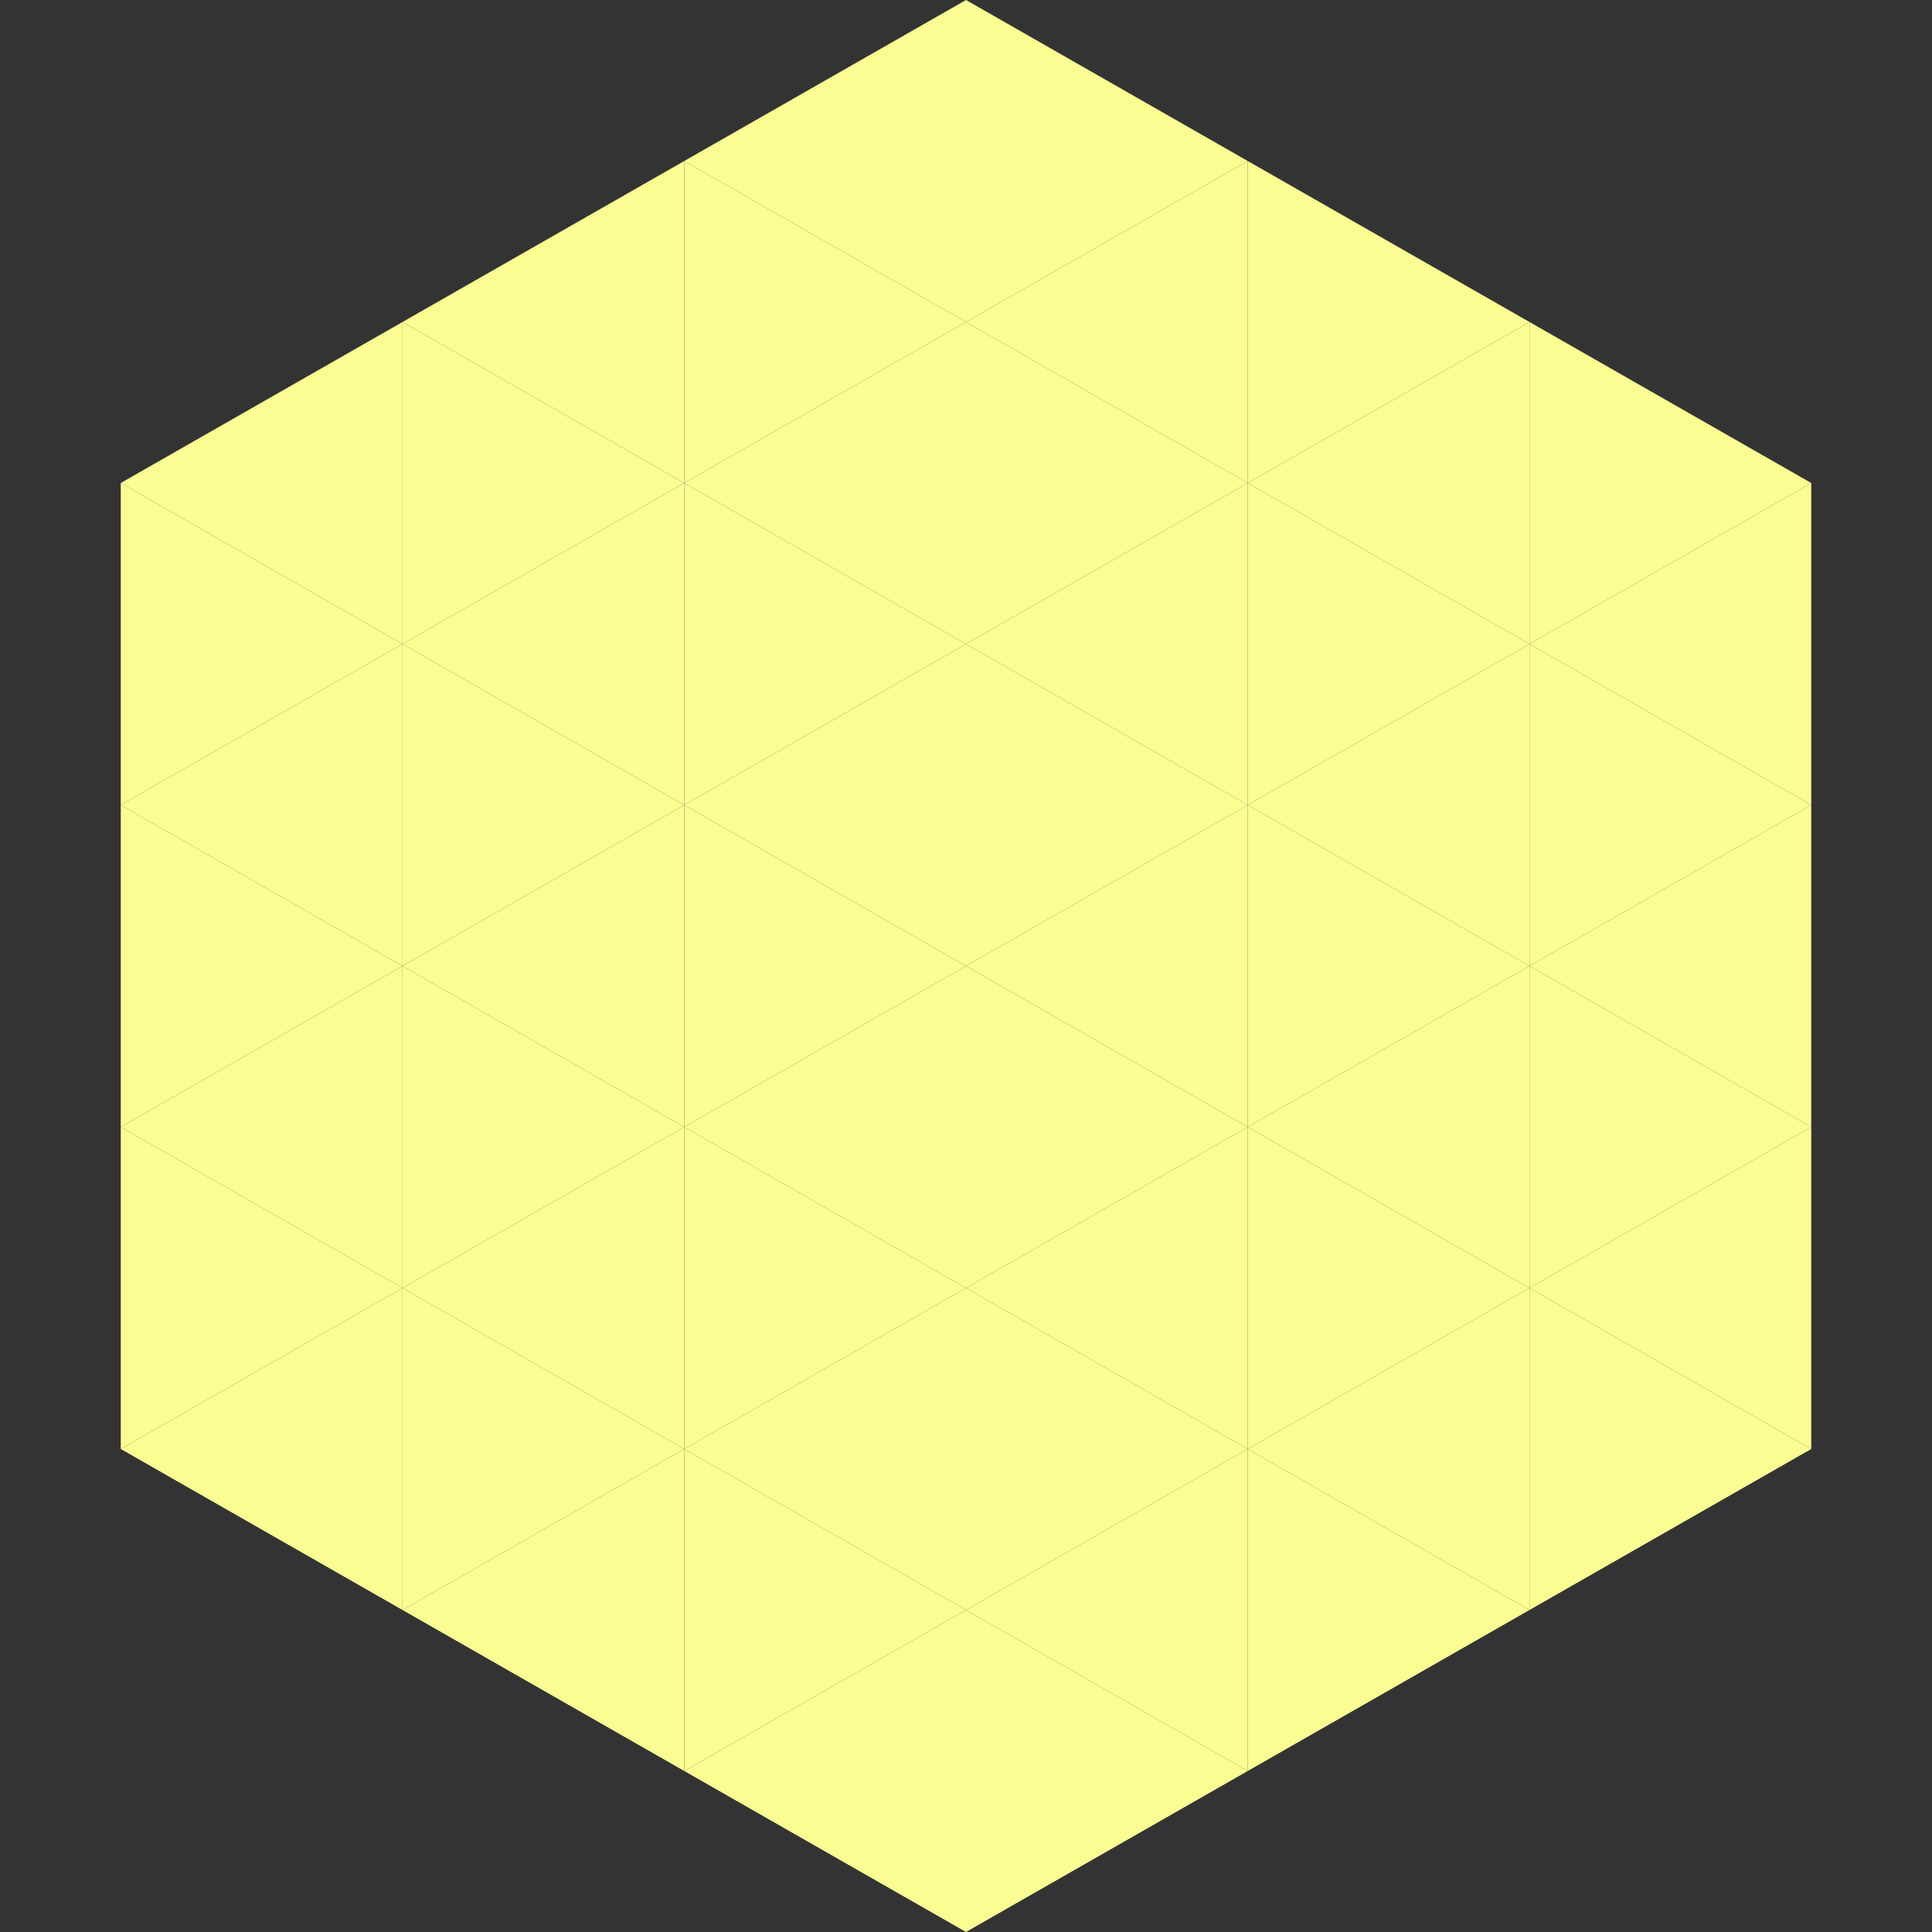
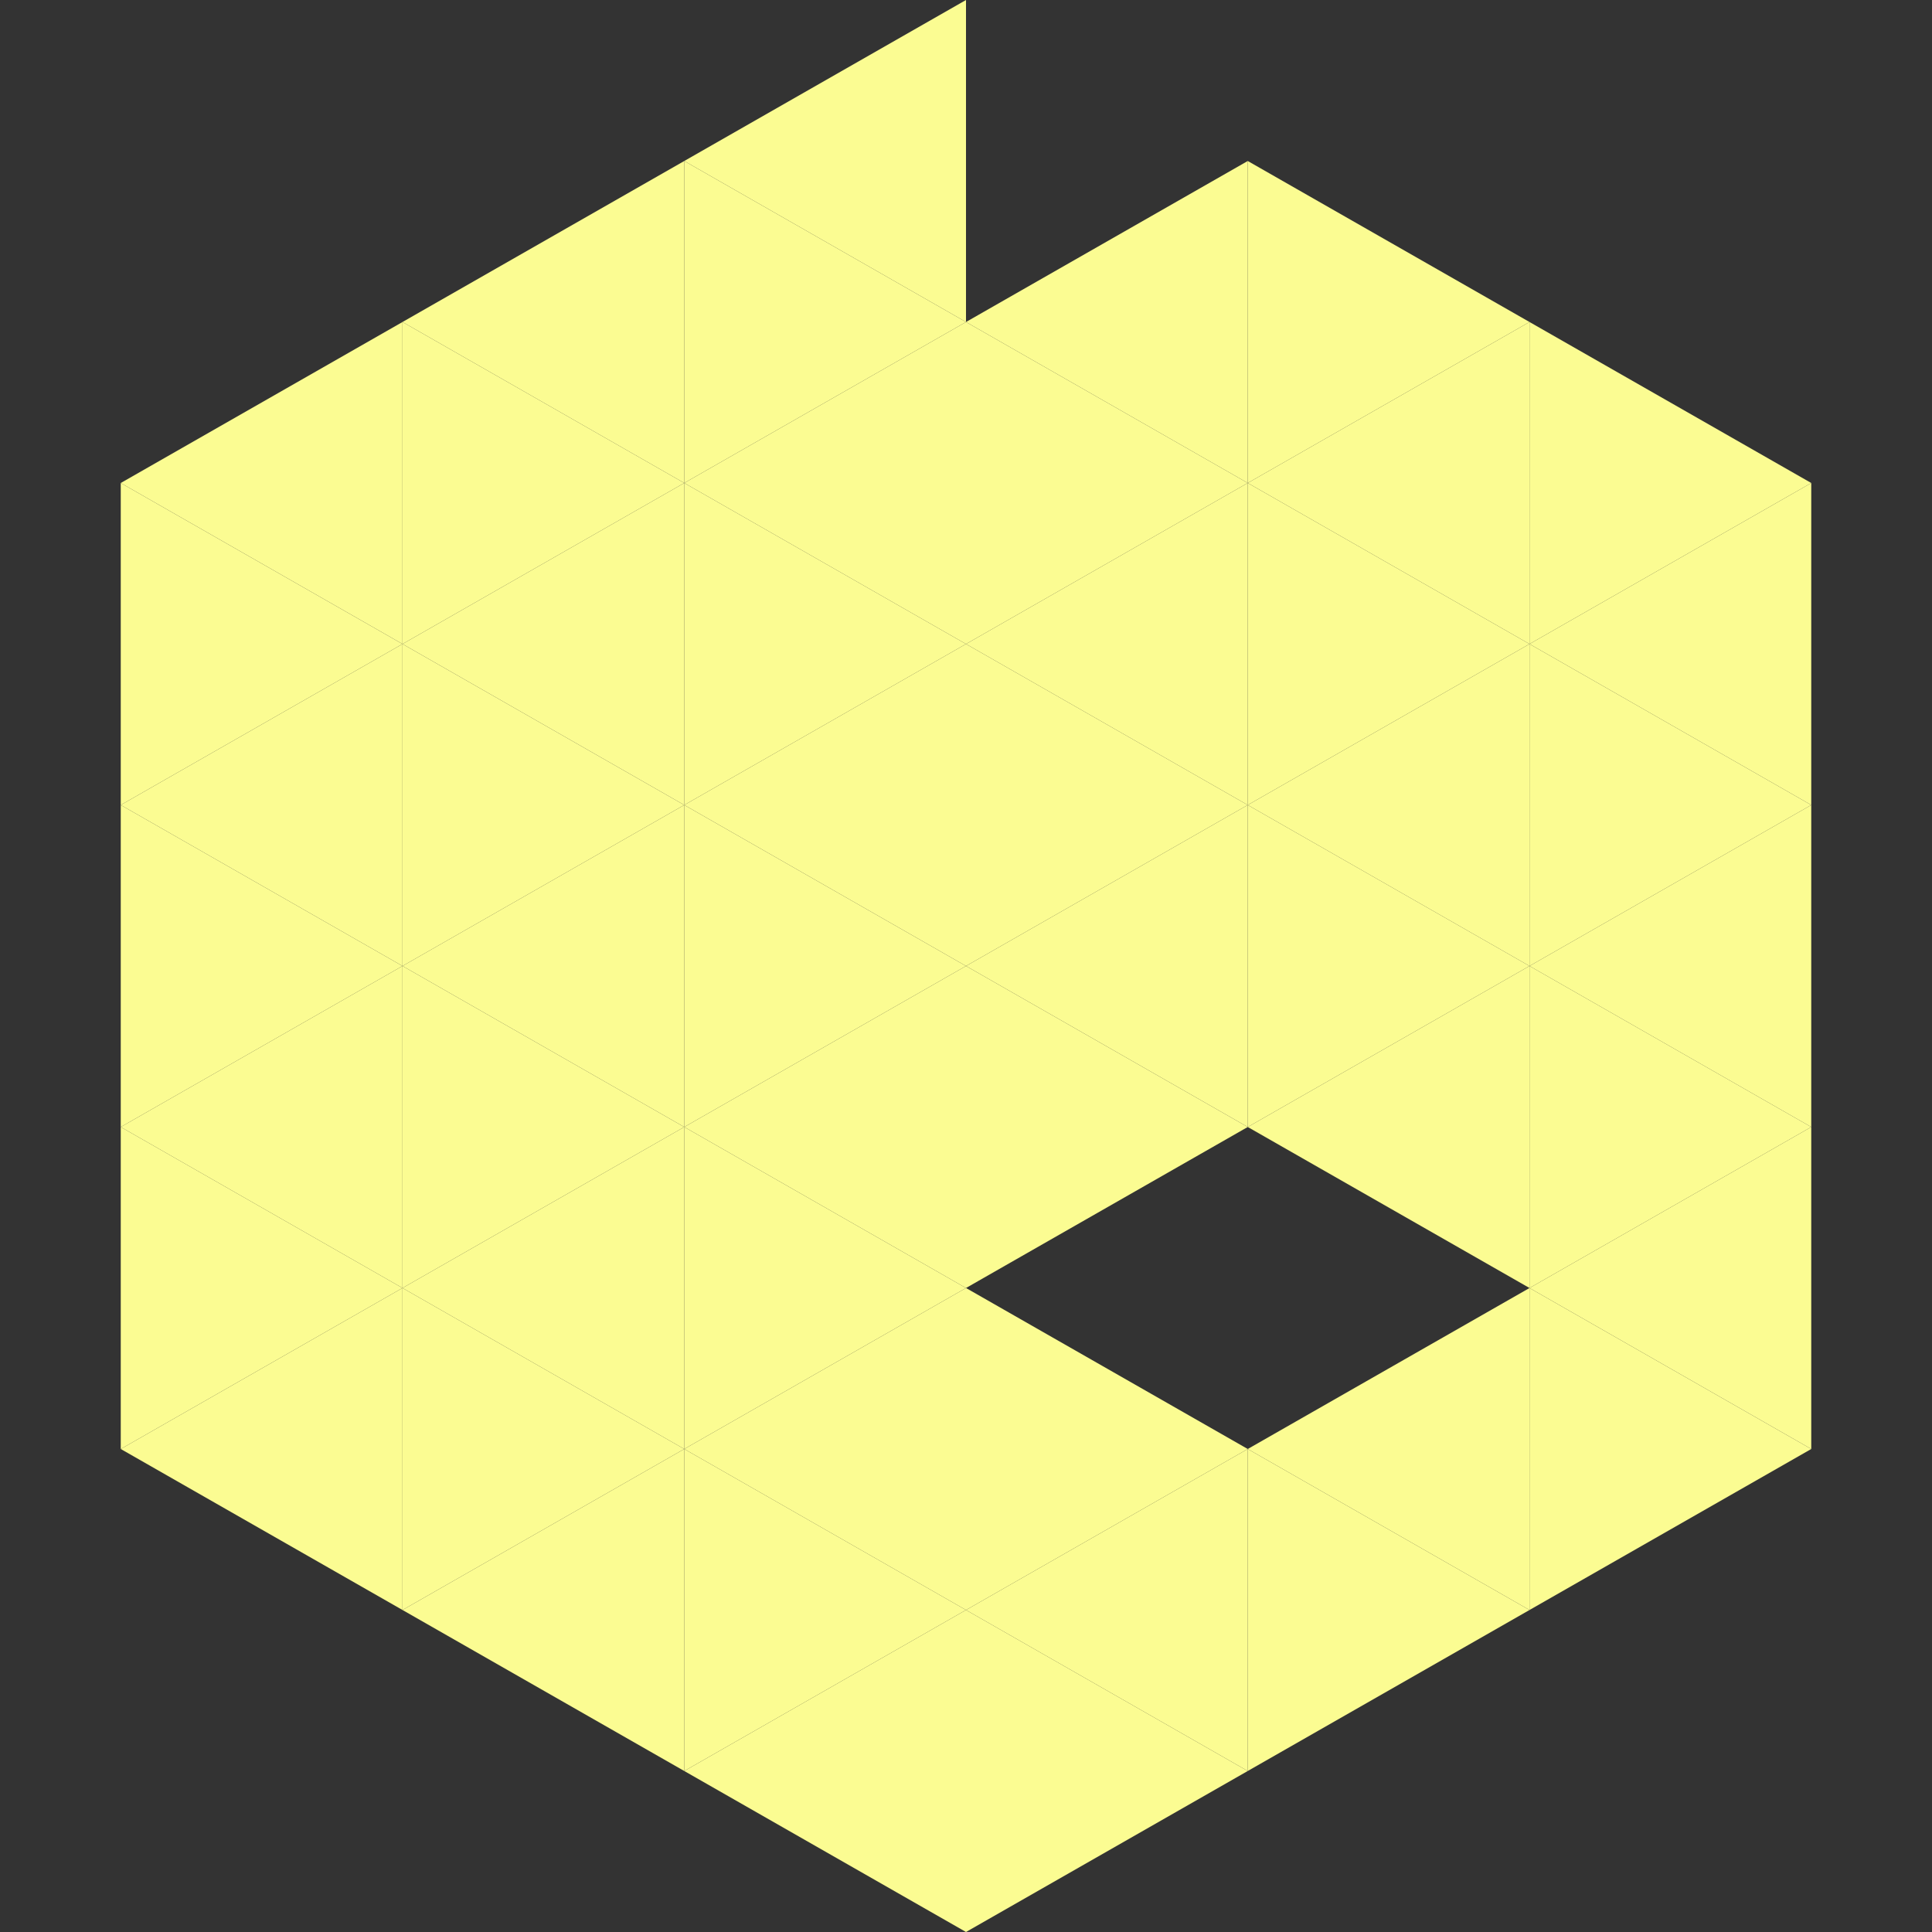
<svg xmlns="http://www.w3.org/2000/svg" width="240" height="240">
  <rect width="100%" height="100%" fill="#333333" stroke="none" />
  <polygon points="50,40 15,60 50,80" style="fill:rgb(251,252,146)" />
  <polygon points="190,40 225,60 190,80" style="fill:rgb(251,252,146)" />
  <polygon points="15,60 50,80 15,100" style="fill:rgb(251,252,146)" />
  <polygon points="225,60 190,80 225,100" style="fill:rgb(251,252,146)" />
  <polygon points="50,80 15,100 50,120" style="fill:rgb(251,252,146)" />
  <polygon points="190,80 225,100 190,120" style="fill:rgb(251,252,146)" />
  <polygon points="15,100 50,120 15,140" style="fill:rgb(251,252,146)" />
  <polygon points="225,100 190,120 225,140" style="fill:rgb(251,252,146)" />
  <polygon points="50,120 15,140 50,160" style="fill:rgb(251,252,146)" />
  <polygon points="190,120 225,140 190,160" style="fill:rgb(251,252,146)" />
  <polygon points="15,140 50,160 15,180" style="fill:rgb(251,252,146)" />
  <polygon points="225,140 190,160 225,180" style="fill:rgb(251,252,146)" />
  <polygon points="50,160 15,180 50,200" style="fill:rgb(251,252,146)" />
  <polygon points="190,160 225,180 190,200" style="fill:rgb(251,252,146)" />
  <polygon points="15,180 50,200 15,220" style="fill:rgb(255,255,255); fill-opacity:0" />
-   <polygon points="225,180 190,200 225,220" style="fill:rgb(255,255,255); fill-opacity:0" />
  <polygon points="50,0 85,20 50,40" style="fill:rgb(255,255,255); fill-opacity:0" />
  <polygon points="190,0 155,20 190,40" style="fill:rgb(255,255,255); fill-opacity:0" />
  <polygon points="85,20 50,40 85,60" style="fill:rgb(251,252,146)" />
  <polygon points="155,20 190,40 155,60" style="fill:rgb(251,252,146)" />
  <polygon points="50,40 85,60 50,80" style="fill:rgb(251,252,146)" />
  <polygon points="190,40 155,60 190,80" style="fill:rgb(251,252,146)" />
  <polygon points="85,60 50,80 85,100" style="fill:rgb(251,252,146)" />
  <polygon points="155,60 190,80 155,100" style="fill:rgb(251,252,146)" />
  <polygon points="50,80 85,100 50,120" style="fill:rgb(251,252,146)" />
  <polygon points="190,80 155,100 190,120" style="fill:rgb(251,252,146)" />
  <polygon points="85,100 50,120 85,140" style="fill:rgb(251,252,146)" />
  <polygon points="155,100 190,120 155,140" style="fill:rgb(251,252,146)" />
  <polygon points="50,120 85,140 50,160" style="fill:rgb(251,252,146)" />
  <polygon points="190,120 155,140 190,160" style="fill:rgb(251,252,146)" />
  <polygon points="85,140 50,160 85,180" style="fill:rgb(251,252,146)" />
-   <polygon points="155,140 190,160 155,180" style="fill:rgb(251,252,146)" />
  <polygon points="50,160 85,180 50,200" style="fill:rgb(251,252,146)" />
  <polygon points="190,160 155,180 190,200" style="fill:rgb(251,252,146)" />
  <polygon points="85,180 50,200 85,220" style="fill:rgb(251,252,146)" />
  <polygon points="155,180 190,200 155,220" style="fill:rgb(251,252,146)" />
  <polygon points="120,0 85,20 120,40" style="fill:rgb(251,252,146)" />
-   <polygon points="120,0 155,20 120,40" style="fill:rgb(251,252,146)" />
  <polygon points="85,20 120,40 85,60" style="fill:rgb(251,252,146)" />
  <polygon points="155,20 120,40 155,60" style="fill:rgb(251,252,146)" />
  <polygon points="120,40 85,60 120,80" style="fill:rgb(251,252,146)" />
  <polygon points="120,40 155,60 120,80" style="fill:rgb(251,252,146)" />
  <polygon points="85,60 120,80 85,100" style="fill:rgb(251,252,146)" />
  <polygon points="155,60 120,80 155,100" style="fill:rgb(251,252,146)" />
  <polygon points="120,80 85,100 120,120" style="fill:rgb(251,252,146)" />
  <polygon points="120,80 155,100 120,120" style="fill:rgb(251,252,146)" />
  <polygon points="85,100 120,120 85,140" style="fill:rgb(251,252,146)" />
  <polygon points="155,100 120,120 155,140" style="fill:rgb(251,252,146)" />
  <polygon points="120,120 85,140 120,160" style="fill:rgb(251,252,146)" />
  <polygon points="120,120 155,140 120,160" style="fill:rgb(251,252,146)" />
  <polygon points="85,140 120,160 85,180" style="fill:rgb(251,252,146)" />
-   <polygon points="155,140 120,160 155,180" style="fill:rgb(251,252,146)" />
  <polygon points="120,160 85,180 120,200" style="fill:rgb(251,252,146)" />
  <polygon points="120,160 155,180 120,200" style="fill:rgb(251,252,146)" />
  <polygon points="85,180 120,200 85,220" style="fill:rgb(251,252,146)" />
  <polygon points="155,180 120,200 155,220" style="fill:rgb(251,252,146)" />
  <polygon points="120,200 85,220 120,240" style="fill:rgb(251,252,146)" />
  <polygon points="120,200 155,220 120,240" style="fill:rgb(251,252,146)" />
  <polygon points="85,220 120,240 85,260" style="fill:rgb(255,255,255); fill-opacity:0" />
  <polygon points="155,220 120,240 155,260" style="fill:rgb(255,255,255); fill-opacity:0" />
</svg>